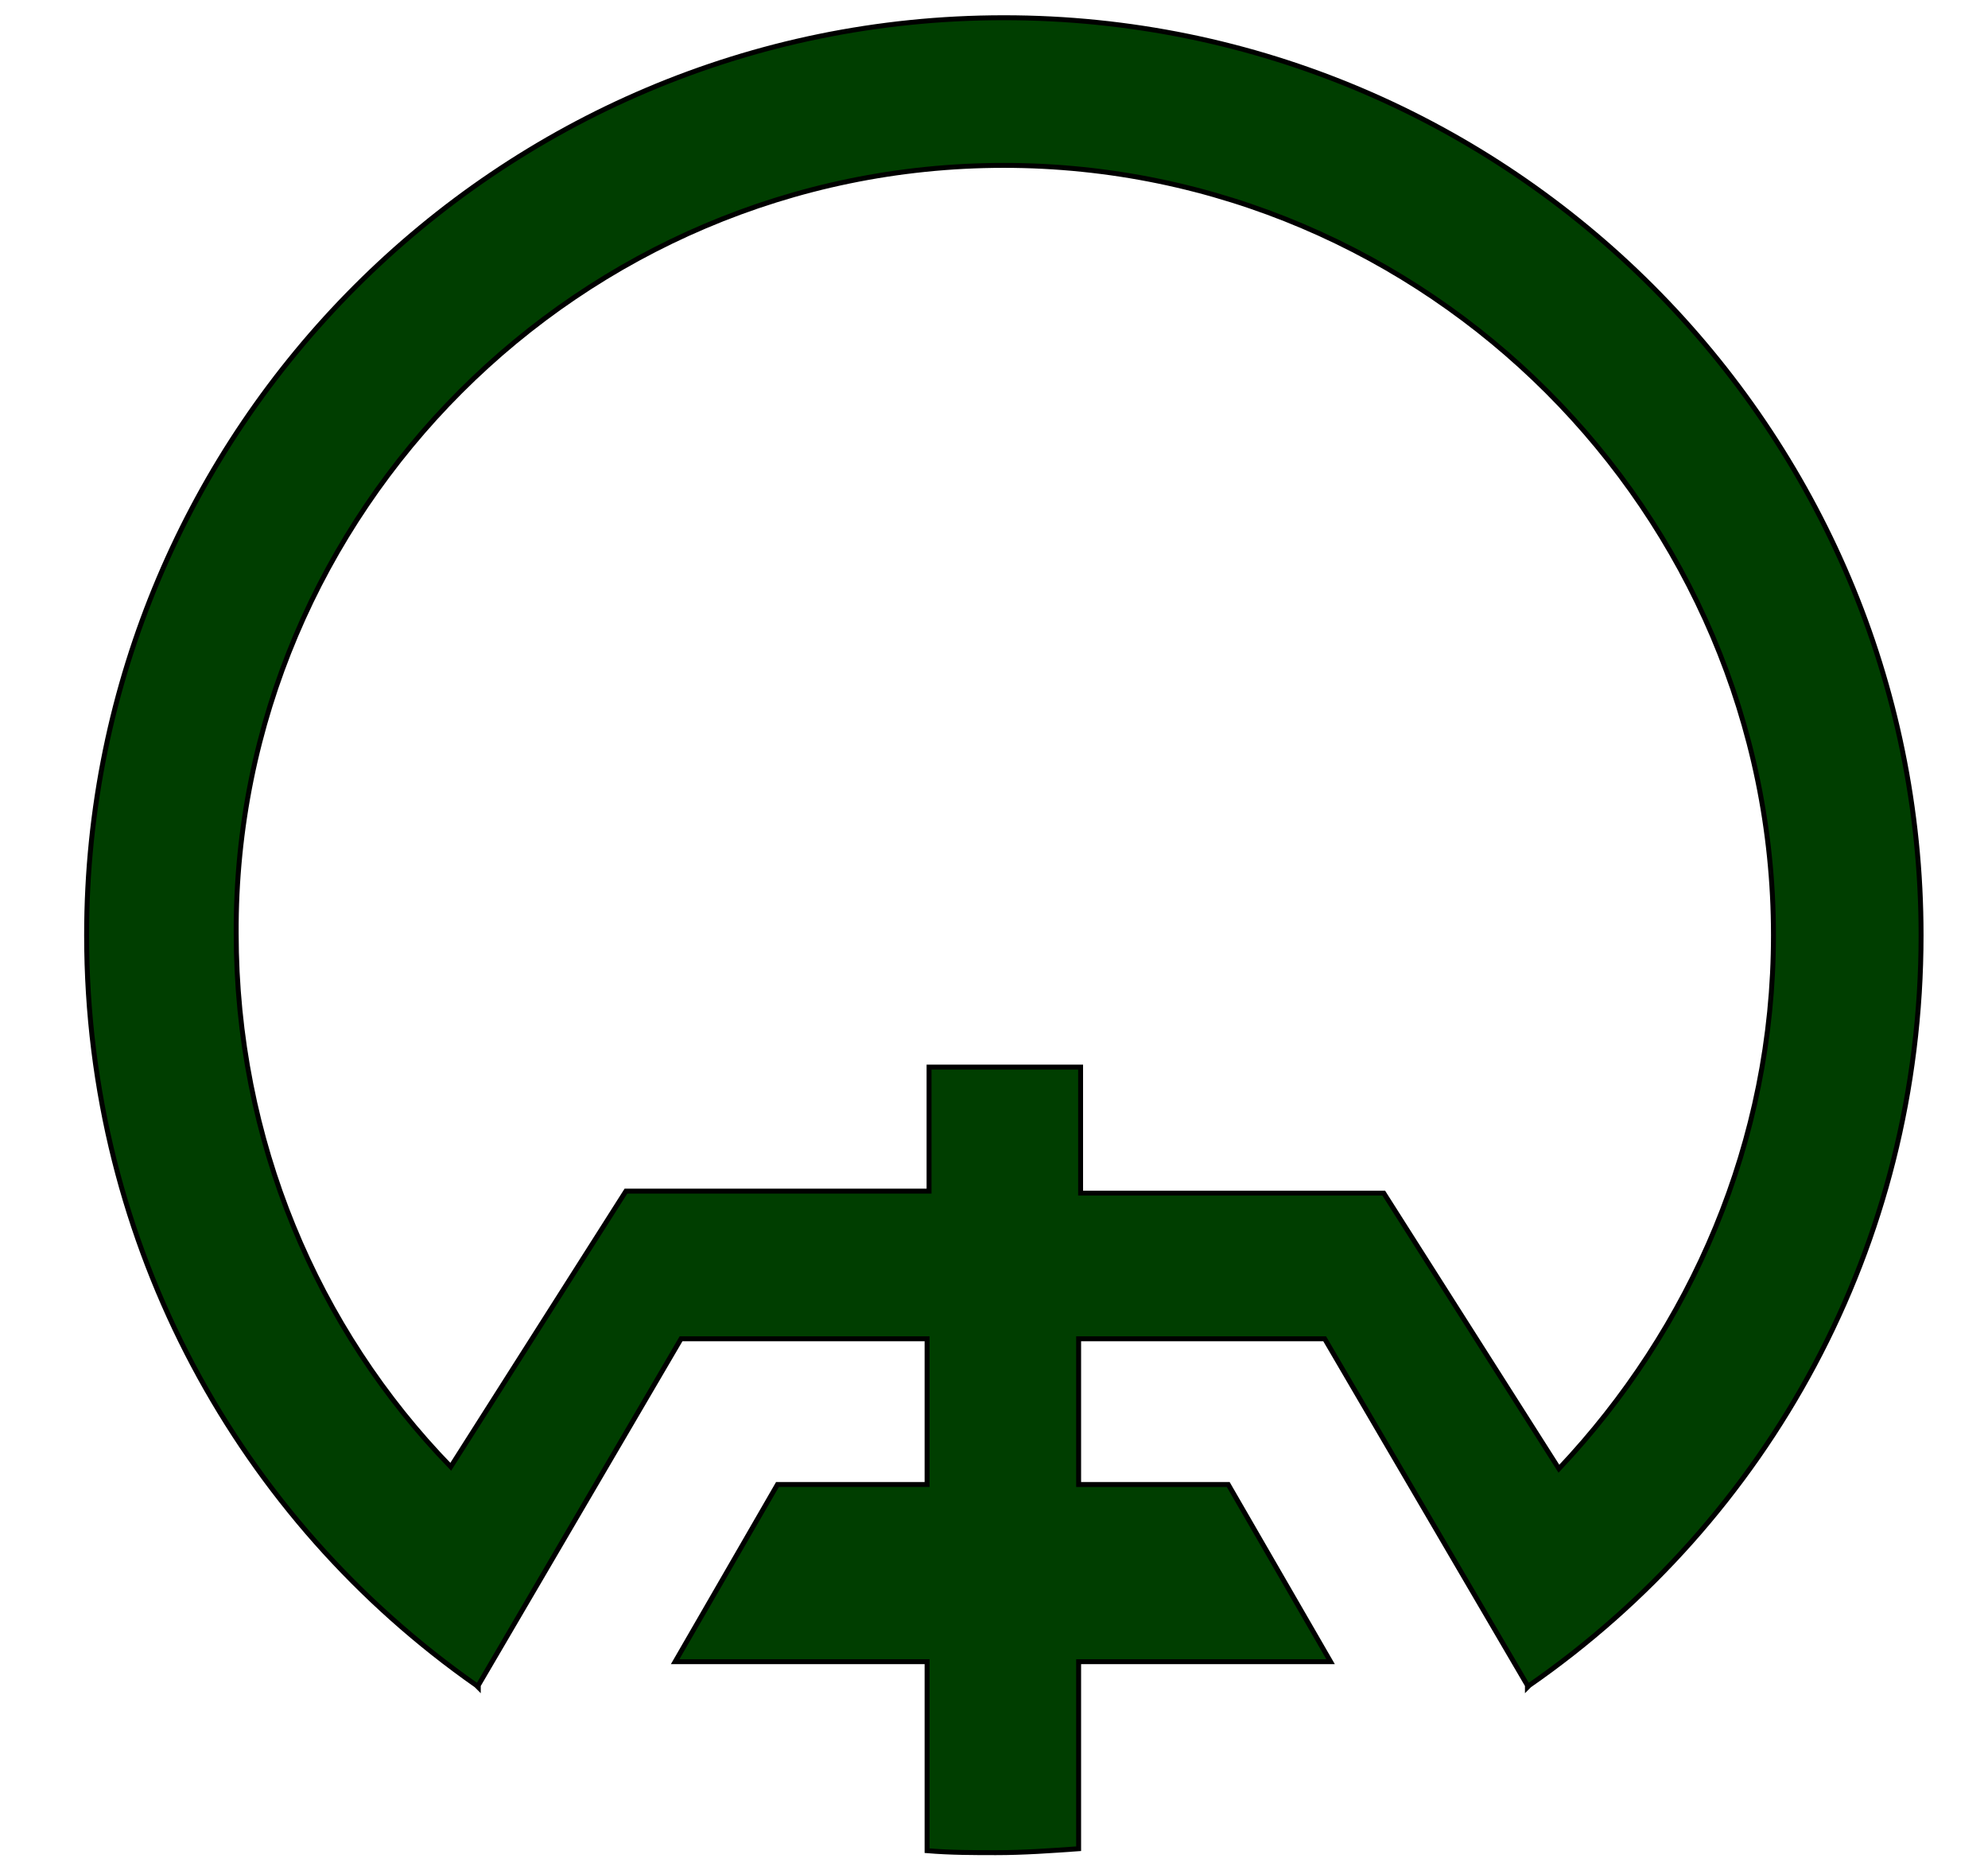
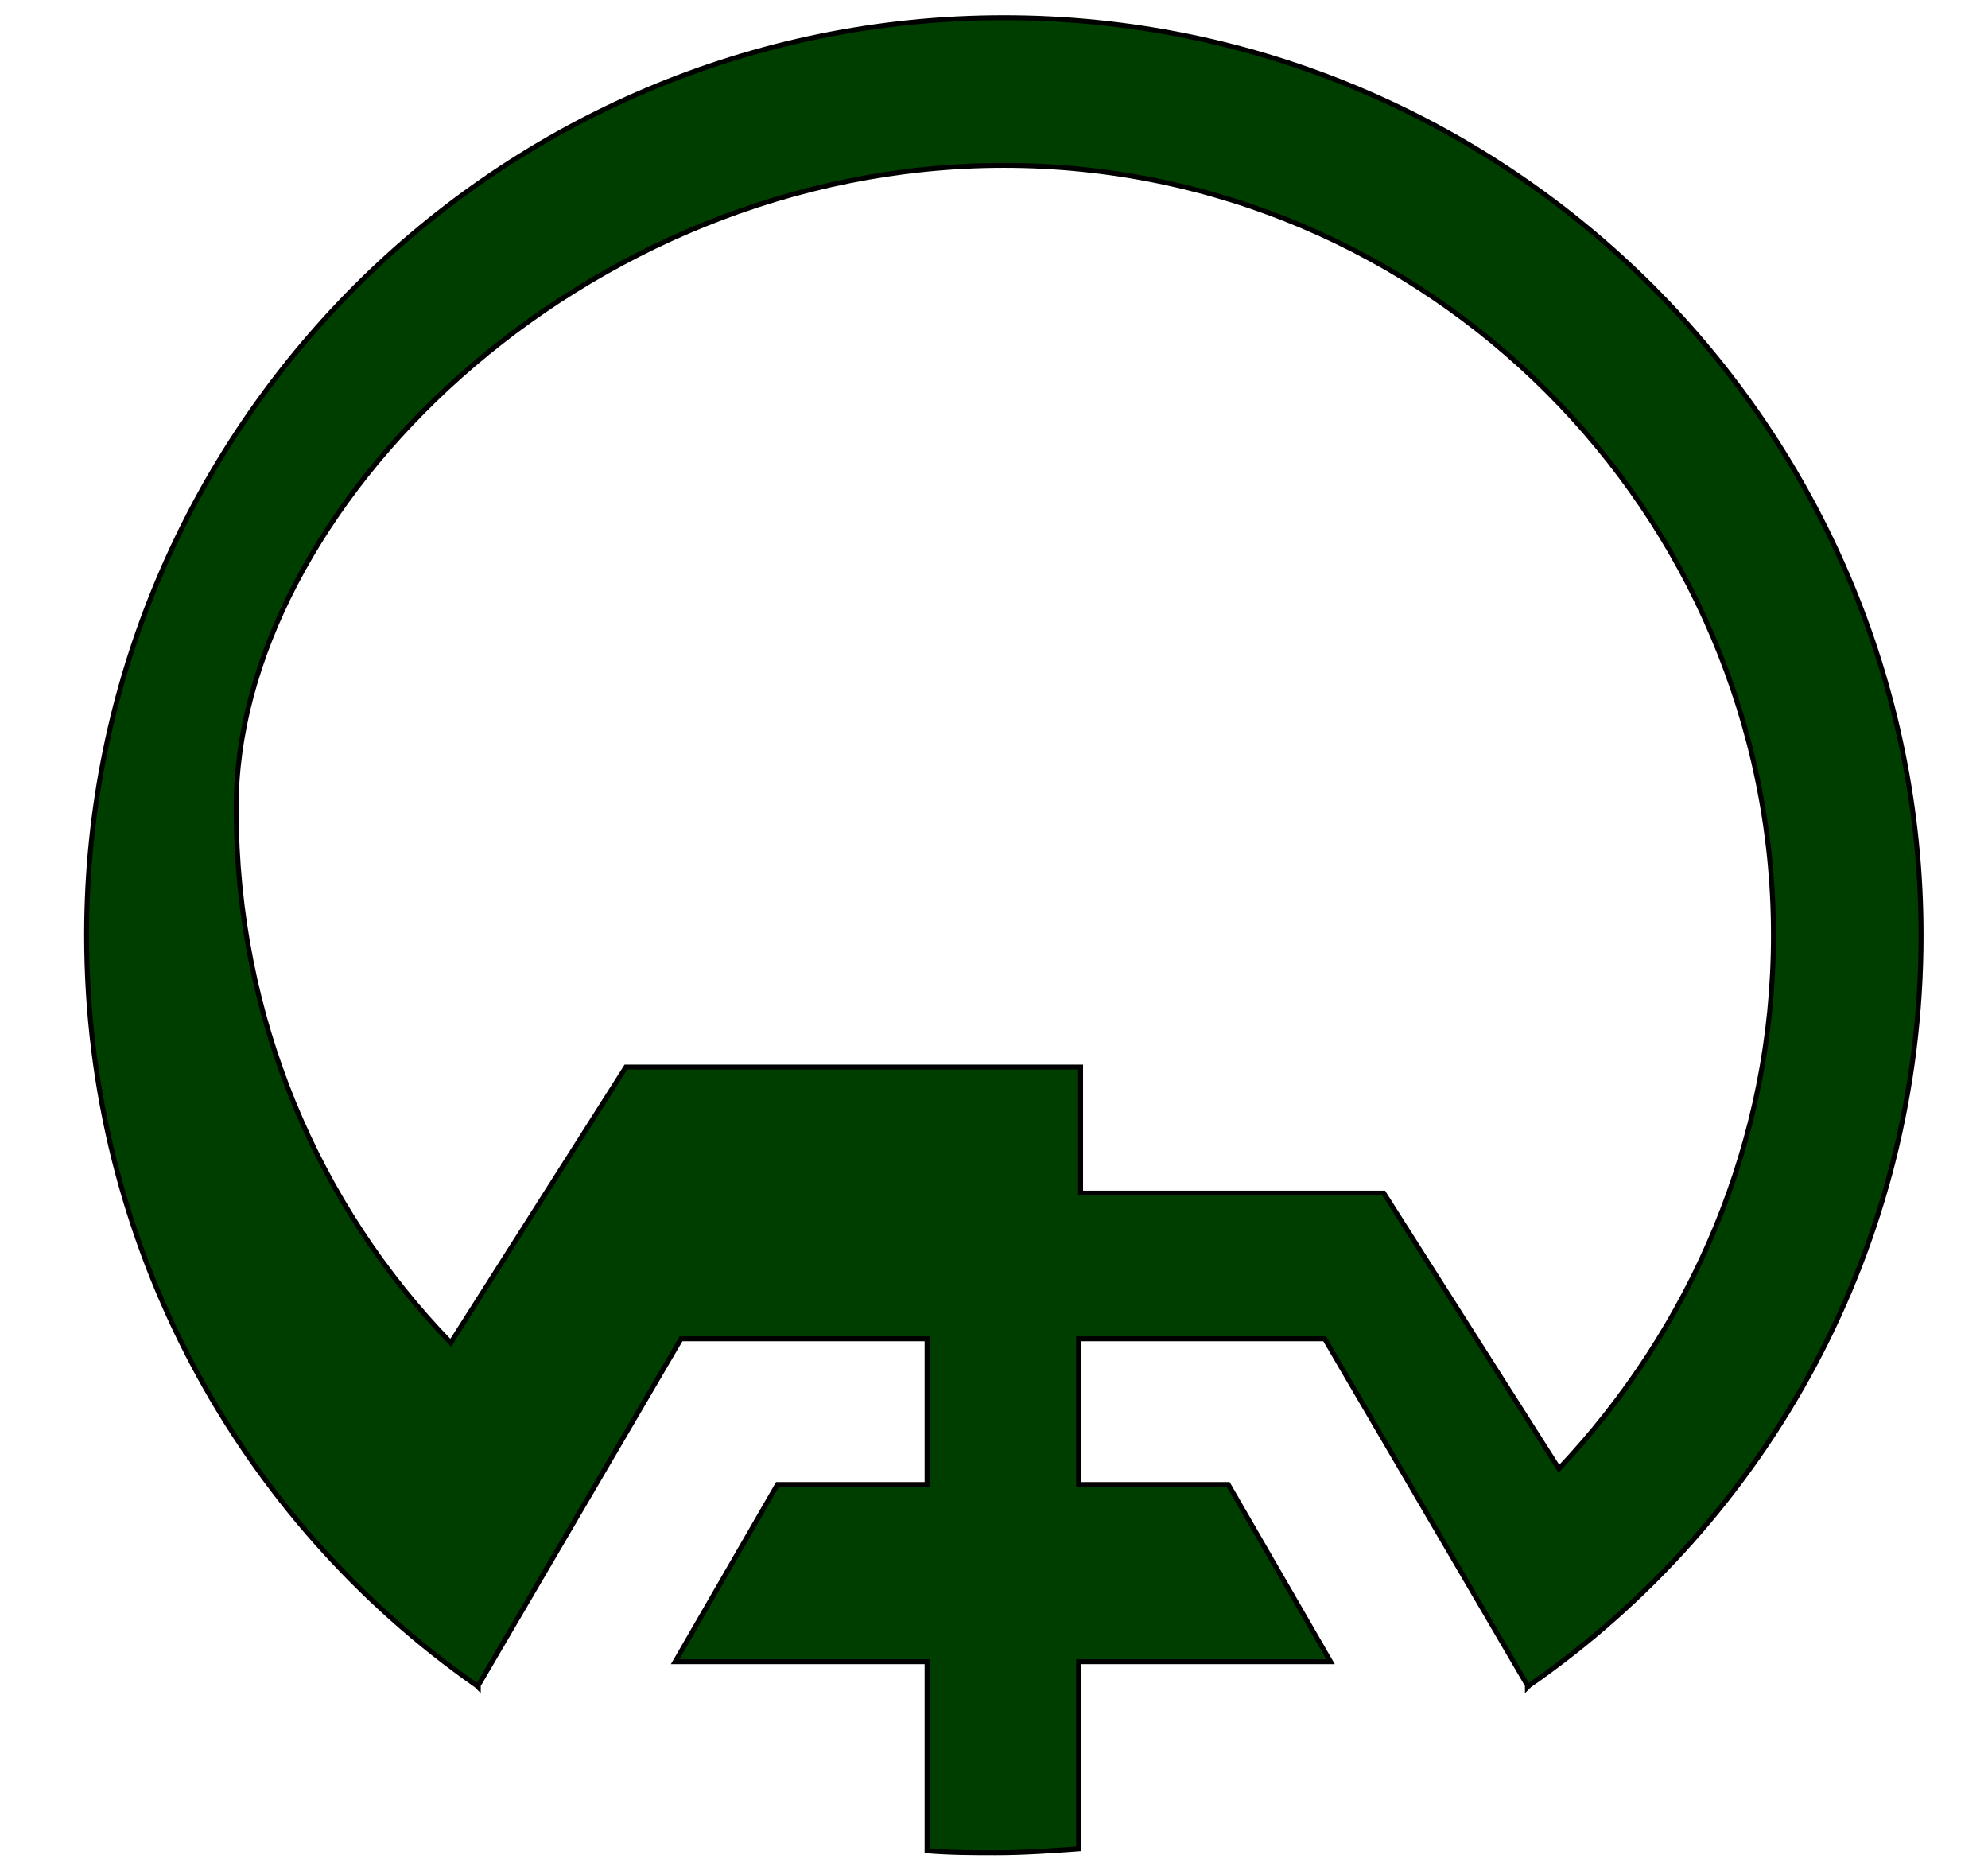
<svg xmlns="http://www.w3.org/2000/svg" version="1.1" id="Layer_2" x="0px" y="0px" viewBox="0 0 101 95" style="enable-background:new 0 0 101 95;" xml:space="preserve">
  <style type="text/css">
	.st0{fill:#003E00;stroke:#000000;stroke-width:0.25;stroke-miterlimit:10;}
</style>
-   <path class="st0" d="M97.6,47.5C97.6,21.8,76.7,0.9,51,0.9C25.3,0.9,4.4,21.8,4.4,47.5c0,15.8,7.8,29.7,19.8,38.1l0.1,0.1l0-0.1l0,0  l10.3-17.6h12.5v7.4h-7.6l-5.2,9h12.8V94c1.2,0.1,2.4,0.1,3.5,0.1c1.4,0,2.8-0.1,4.2-0.2v-9.5h12.8l-5.2-9h-7.6v-7.4h12.5l10.3,17.6  l0,0l0,0.1l0.1-0.1C89.8,77.2,97.6,63.3,97.6,47.5z M54.9,60.5v-6.3h-7.7v6.3H31.8l-8.9,14c-6.8-7-10.9-16.6-10.9-27.1  C11.9,26,29.5,8.4,51,8.4S90.1,26,90.1,47.5c0,10.5-4.2,20-10.9,27.1l-8.9-14H54.9z" />
+   <path class="st0" d="M97.6,47.5C97.6,21.8,76.7,0.9,51,0.9C25.3,0.9,4.4,21.8,4.4,47.5c0,15.8,7.8,29.7,19.8,38.1l0.1,0.1l0-0.1l0,0  l10.3-17.6h12.5v7.4h-7.6l-5.2,9h12.8V94c1.2,0.1,2.4,0.1,3.5,0.1c1.4,0,2.8-0.1,4.2-0.2v-9.5h12.8l-5.2-9h-7.6v-7.4h12.5l10.3,17.6  l0,0l0,0.1l0.1-0.1C89.8,77.2,97.6,63.3,97.6,47.5z M54.9,60.5v-6.3h-7.7H31.8l-8.9,14c-6.8-7-10.9-16.6-10.9-27.1  C11.9,26,29.5,8.4,51,8.4S90.1,26,90.1,47.5c0,10.5-4.2,20-10.9,27.1l-8.9-14H54.9z" />
</svg>